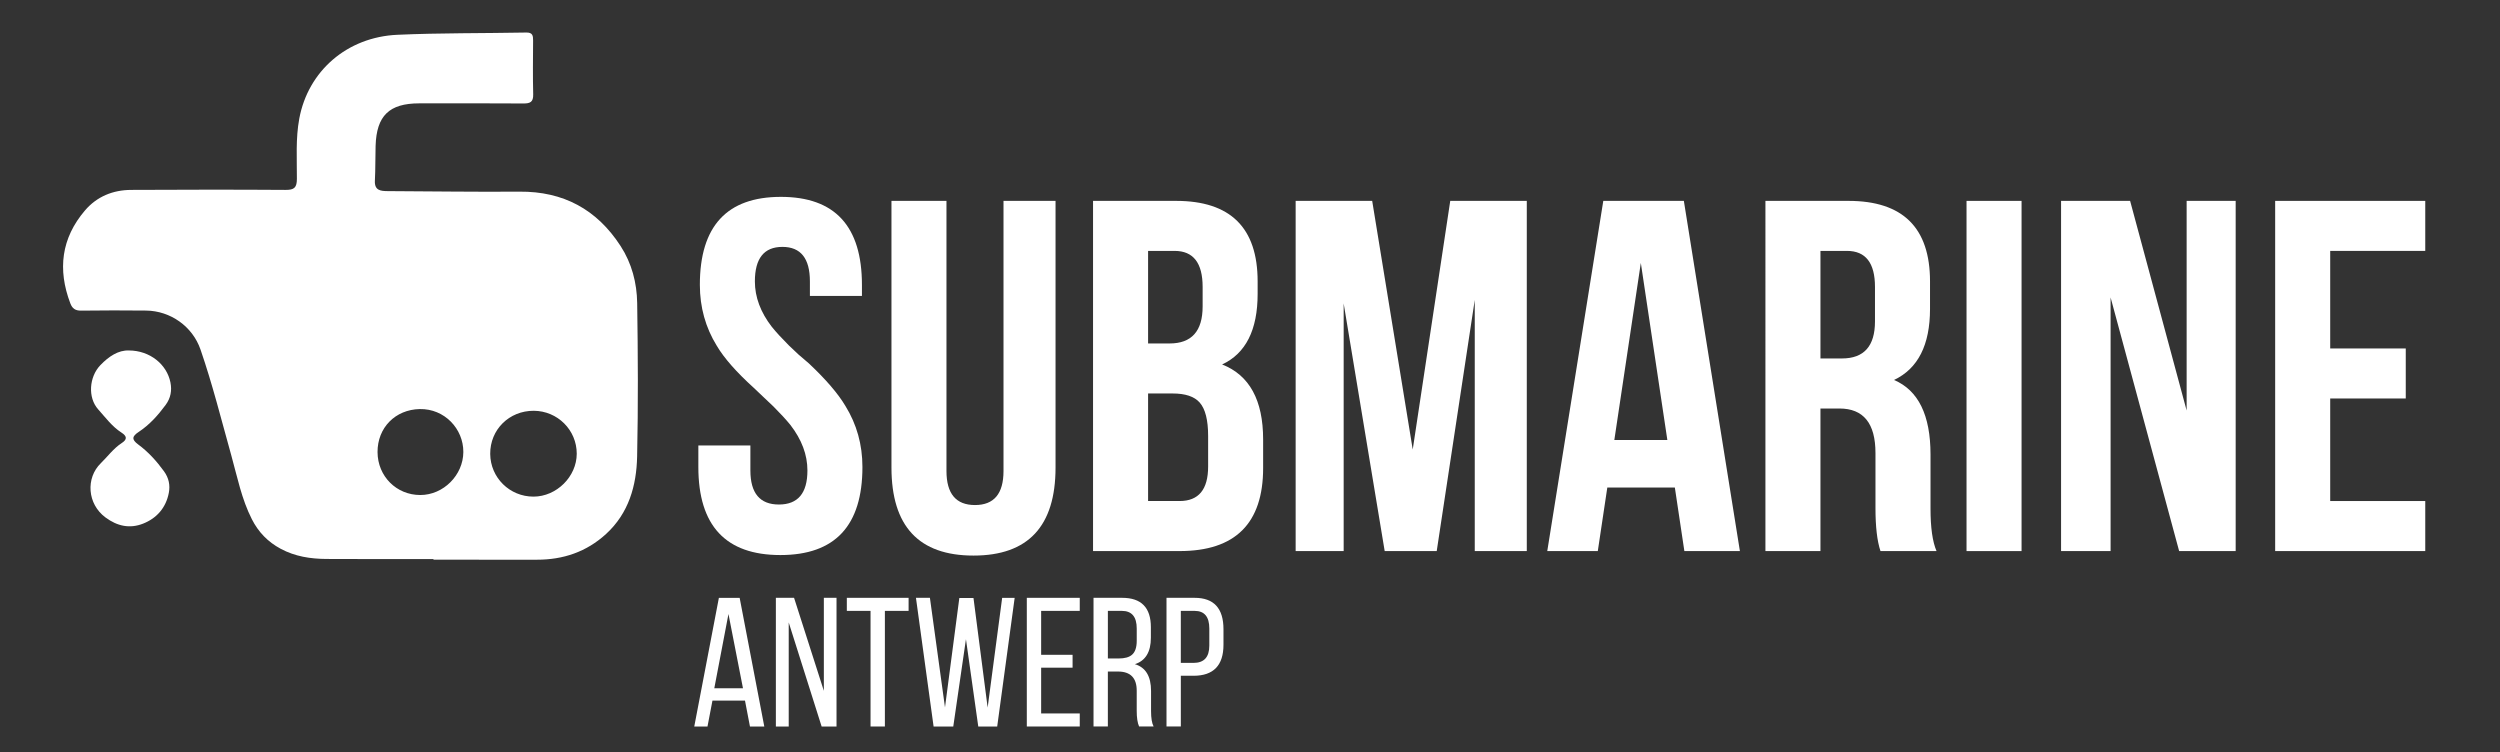
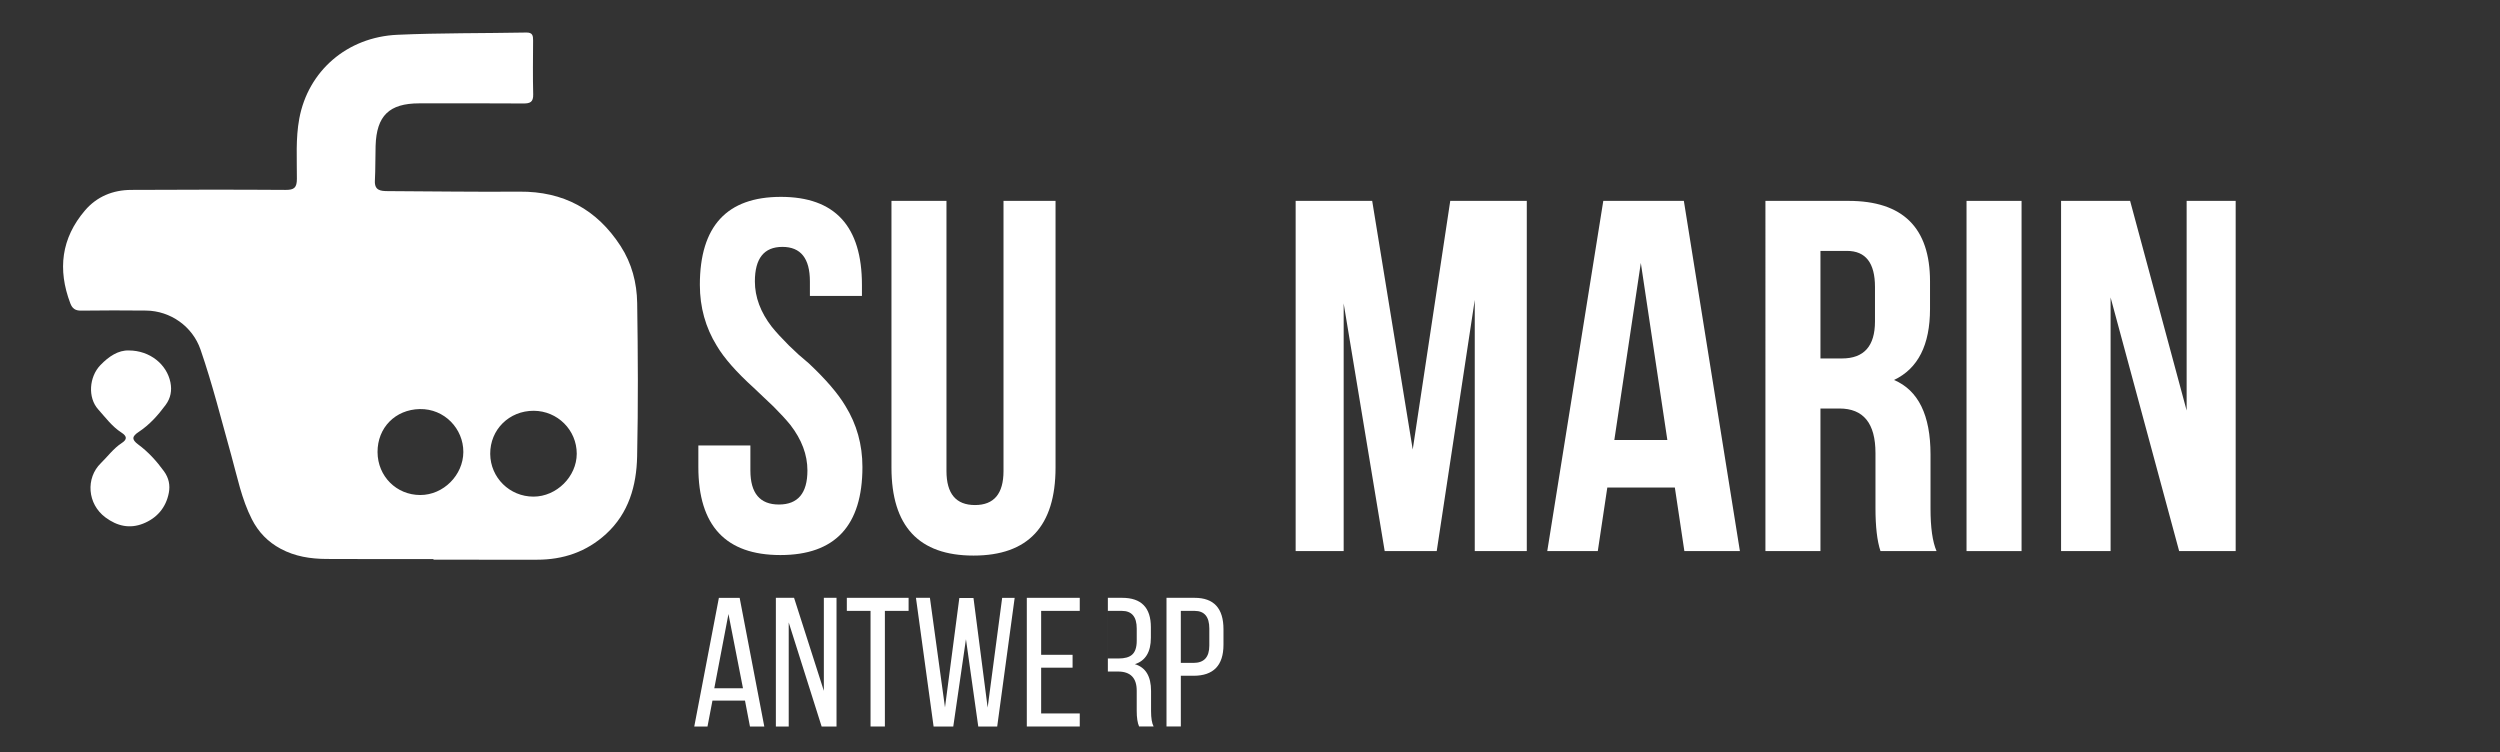
<svg xmlns="http://www.w3.org/2000/svg" version="1.1" x="0px" y="0px" viewBox="0 0 1264.04 380.43" style="enable-background:new 0 0 1264.04 380.43;" xml:space="preserve">
  <rect x="0" y="0" width="1264.04" height="380.43" fill="#333333" stroke="none" />
  <style type="text/css">
	.st0{fill:#FFFFFF;}
</style>
  <g id="Layer_3">
</g>
  <g id="Layer_1">
    <path class="st0" d="M219.16,282.66c-18.03,0-36.06,0.08-54.09-0.04c-8.05-0.05-15.84-1.22-23.16-5.15   c-6.52-3.5-11.25-8.44-14.54-14.89c-5.22-10.23-7.39-21.43-10.44-32.38c-4.99-17.88-9.5-35.92-15.56-53.49   c-4.04-11.68-15.2-19.54-27.51-19.68c-10.94-0.12-21.88-0.11-32.82,0.03c-2.93,0.04-4.48-1.01-5.5-3.71   c-6.47-17.09-4.57-32.91,7.43-46.95c6-7.02,14.09-10.33,23.28-10.38c26.04-0.13,52.09-0.18,78.13,0c4.42,0.03,5.72-1.16,5.73-5.63   c0.04-10.14-0.66-20.34,1.21-30.42c4.45-23.97,24.06-41.24,49.62-42.38c21.69-0.97,43.44-0.72,65.16-1.14   c3.18-0.06,3.46,1.57,3.44,4.01c-0.05,9.09-0.18,18.18,0.05,27.26c0.1,3.85-1.5,4.63-4.95,4.6c-17.57-0.13-35.14-0.07-52.71-0.06   c-15.15,0.02-21.56,6.26-22.02,21.49c-0.18,5.84-0.05,11.7-0.36,17.54c-0.27,5.04,2.87,5.32,6.52,5.34   c22.19,0.1,44.38,0.45,66.57,0.27c22.2-0.18,39.1,8.95,51.12,27.46c5.71,8.79,8.25,18.67,8.41,28.86   c0.39,25.87,0.53,51.75-0.03,77.61c-0.32,14.73-4.23,28.65-15.71,39.16c-9.89,9.05-21.7,13.04-35.02,13.01   c-17.41-0.04-34.83-0.01-52.24-0.01C219.16,282.89,219.16,282.77,219.16,282.66z M269.88,207.7c-12.43-0.06-22.11,9.53-22.02,21.8   c0.09,12.01,9.85,21.63,21.91,21.6c11.66-0.03,21.82-10.13,21.84-21.7C291.62,217.45,281.92,207.76,269.88,207.7z M190.89,228.62   c0.08,12.2,9.55,21.68,21.64,21.67c11.67-0.01,21.69-10.06,21.74-21.75c0.05-11.74-9.53-21.96-22.05-21.71   C199.91,207.08,190.82,216.23,190.89,228.62z" />
    <path class="st0" d="M65.15,177.2c10.62,0.02,19.21,7.01,21.03,16.18c0.82,4.11,0.11,7.91-2.43,11.36   c-3.86,5.23-8.16,10.05-13.61,13.64c-3.31,2.18-3.76,3.77-0.28,6.34c5.09,3.75,9.32,8.41,13.06,13.57   c2.46,3.4,3.18,7.06,2.44,10.91c-1.44,7.5-6.09,12.83-13.02,15.56c-6.7,2.64-13.02,1.32-19.03-3.15   c-9.18-6.81-10.03-19.89-2.35-27.39c3.49-3.41,6.39-7.46,10.55-10.18c2.95-1.92,2.71-3.51-0.16-5.36   c-4.71-3.05-8.03-7.59-11.7-11.69c-5.36-5.98-4.59-16.4,1.06-22.32C55.04,180.14,59.91,177,65.15,177.2z" />
  </g>
  <g id="Layer_2">
    <g>
      <path class="st0" d="M394.83,99.54c27.32,0,40.98,14.84,40.98,44.52v5.56H409.5v-7.34c0-11.64-4.64-17.45-13.91-17.45    c-9.28,0-13.91,5.82-13.91,17.45c0,7.93,2.86,15.6,8.6,23.02c2.19,2.7,5.06,5.82,8.6,9.36l4.81,4.55l5.31,4.55    c8.6,8.09,14.75,15.26,18.46,21.5c5.73,9.28,8.6,19.56,8.6,30.86c0,29.68-13.83,44.52-41.48,44.52    c-27.66,0-41.48-14.84-41.48-44.52v-10.88h26.31v12.65c0,11.47,4.81,17.2,14.42,17.2c9.61,0,14.42-5.73,14.42-17.2    c0-7.93-2.87-15.6-8.6-23.02c-2.19-2.7-5.06-5.82-8.6-9.36l-4.81-4.55l-5.06-4.81c-8.77-7.93-15.01-15.01-18.72-21.25    c-5.73-9.27-8.6-19.56-8.6-30.86C353.85,114.38,367.51,99.54,394.83,99.54z" />
      <path class="st0" d="M478.55,101.57v136.59c0,11.47,4.81,17.2,14.42,17.2c9.61,0,14.42-5.73,14.42-17.2V101.57h26.31v134.82    c0,29.68-13.83,44.52-41.48,44.52c-27.66,0-41.48-14.84-41.48-44.52V101.57H478.55z" />
-       <path class="st0" d="M594.65,101.57c27.48,0,41.23,13.58,41.23,40.72v6.32c0,18.21-5.99,30.1-17.96,35.67    c13.82,5.4,20.74,18.05,20.74,37.94v14.42c0,27.99-14.08,41.99-42.24,41.99h-43.76V101.57H594.65z M580.49,126.86v46.8h10.88    c11.13,0,16.7-6.24,16.7-18.72v-9.87c0-12.14-4.72-18.21-14.17-18.21H580.49z M580.49,198.95v54.38h15.94    c9.61,0,14.42-5.82,14.42-17.45v-15.43c0-8.09-1.44-13.74-4.3-16.95c-2.7-3.04-7.25-4.55-13.66-4.55H580.49z" />
      <path class="st0" d="M714.3,227.28l18.97-125.71h38.7v177.07h-26.31V151.65l-19.23,126.98h-26.31l-20.74-125.21v125.21h-24.28    V101.57h38.7L714.3,227.28z" />
      <path class="st0" d="M879.72,278.63h-28.08l-4.81-32.12h-34.15l-4.81,32.12h-25.55l28.33-177.07h40.73L879.72,278.63z     M816.23,222.48h26.81l-13.41-89.54L816.23,222.48z" />
      <path class="st0" d="M950.8,278.63c-1.69-5.06-2.53-12.31-2.53-21.75v-27.82c0-15.01-6.07-22.51-18.21-22.51h-9.61v72.09h-27.82    V101.57h41.99c27.48,0,41.23,13.58,41.23,40.72v13.91c0,18.21-6.07,30.19-18.21,35.92c12.31,5.23,18.46,17.79,18.46,37.69v27.32    c0,9.61,1.01,16.78,3.04,21.5H950.8z M920.45,126.86v54.38h10.88c11.13,0,16.69-6.24,16.69-18.72v-17.45    c0-12.14-4.72-18.21-14.16-18.21H920.45z" />
      <path class="st0" d="M994.31,101.57h27.82v177.07h-27.82V101.57z" />
      <path class="st0" d="M1067.15,150.39v128.25h-25.04V101.57h34.91l28.58,105.99V101.57h24.79v177.07h-28.58L1067.15,150.39z" />
-       <path class="st0" d="M1178.19,176.19h38.2v25.29h-38.2v51.85h48.06v25.3h-75.89V101.57h75.89v25.29h-48.06V176.19z" />
    </g>
    <g>
      <path class="st0" d="M360.23,354.23l-2.51,13.11h-6.69l12.45-65.06h10.5l12.46,65.06h-7.25l-2.51-13.11H360.23z M361.16,348h14.5    l-7.34-37.55L361.16,348z" />
      <path class="st0" d="M398.8,367.33h-6.51v-65.06h9.2l15.06,47.03v-47.03h6.41v65.06h-7.53l-16.64-52.61V367.33z" />
      <path class="st0" d="M440.16,367.33v-58.46h-11.99v-6.6h31.23v6.6h-11.99v58.46H440.16z" />
      <path class="st0" d="M481.99,367.33h-9.95l-8.92-65.06h7.06l7.62,55.4l7.25-55.3h7.16l7.16,55.4l7.34-55.49h6.32l-8.83,65.06    h-9.57l-6.23-44.15L481.99,367.33z" />
      <path class="st0" d="M542.31,331.08v6.51h-15.89v23.14h19.52v6.6h-26.77v-65.06h26.77v6.6h-19.52v22.21H542.31z" />
-       <path class="st0" d="M567.4,302.27c9.67,0,14.5,4.96,14.5,14.87v5.3c0,7.19-2.7,11.65-8.09,13.38c5.45,1.61,8.18,6.13,8.18,13.57    v10.13c0,3.59,0.43,6.2,1.3,7.81h-7.34c-0.81-1.8-1.21-4.43-1.21-7.9v-10.22c0-6.44-3.16-9.67-9.48-9.67h-5.11v27.79h-7.25v-65.06    H567.4z M565.54,332.94c3.1,0,5.36-0.62,6.79-1.86c1.61-1.36,2.42-3.72,2.42-7.06v-6.23c0-5.95-2.51-8.92-7.53-8.92h-7.06v24.07    H565.54z" />
+       <path class="st0" d="M567.4,302.27c9.67,0,14.5,4.96,14.5,14.87v5.3c0,7.19-2.7,11.65-8.09,13.38c5.45,1.61,8.18,6.13,8.18,13.57    v10.13c0,3.59,0.43,6.2,1.3,7.81h-7.34c-0.81-1.8-1.21-4.43-1.21-7.9v-10.22c0-6.44-3.16-9.67-9.48-9.67h-5.11v27.79v-65.06    H567.4z M565.54,332.94c3.1,0,5.36-0.62,6.79-1.86c1.61-1.36,2.42-3.72,2.42-7.06v-6.23c0-5.95-2.51-8.92-7.53-8.92h-7.06v24.07    H565.54z" />
      <path class="st0" d="M604.02,302.27c9.73,0,14.59,5.3,14.59,15.89v7.81c0,10.47-5.05,15.71-15.15,15.71h-6.41v25.65h-7.25v-65.06    H604.02z M603.46,335.17c5.33,0,7.99-2.91,7.99-8.74v-8.64c0-5.95-2.48-8.92-7.44-8.92h-6.97v26.3H603.46z" />
    </g>
  </g>
</svg>